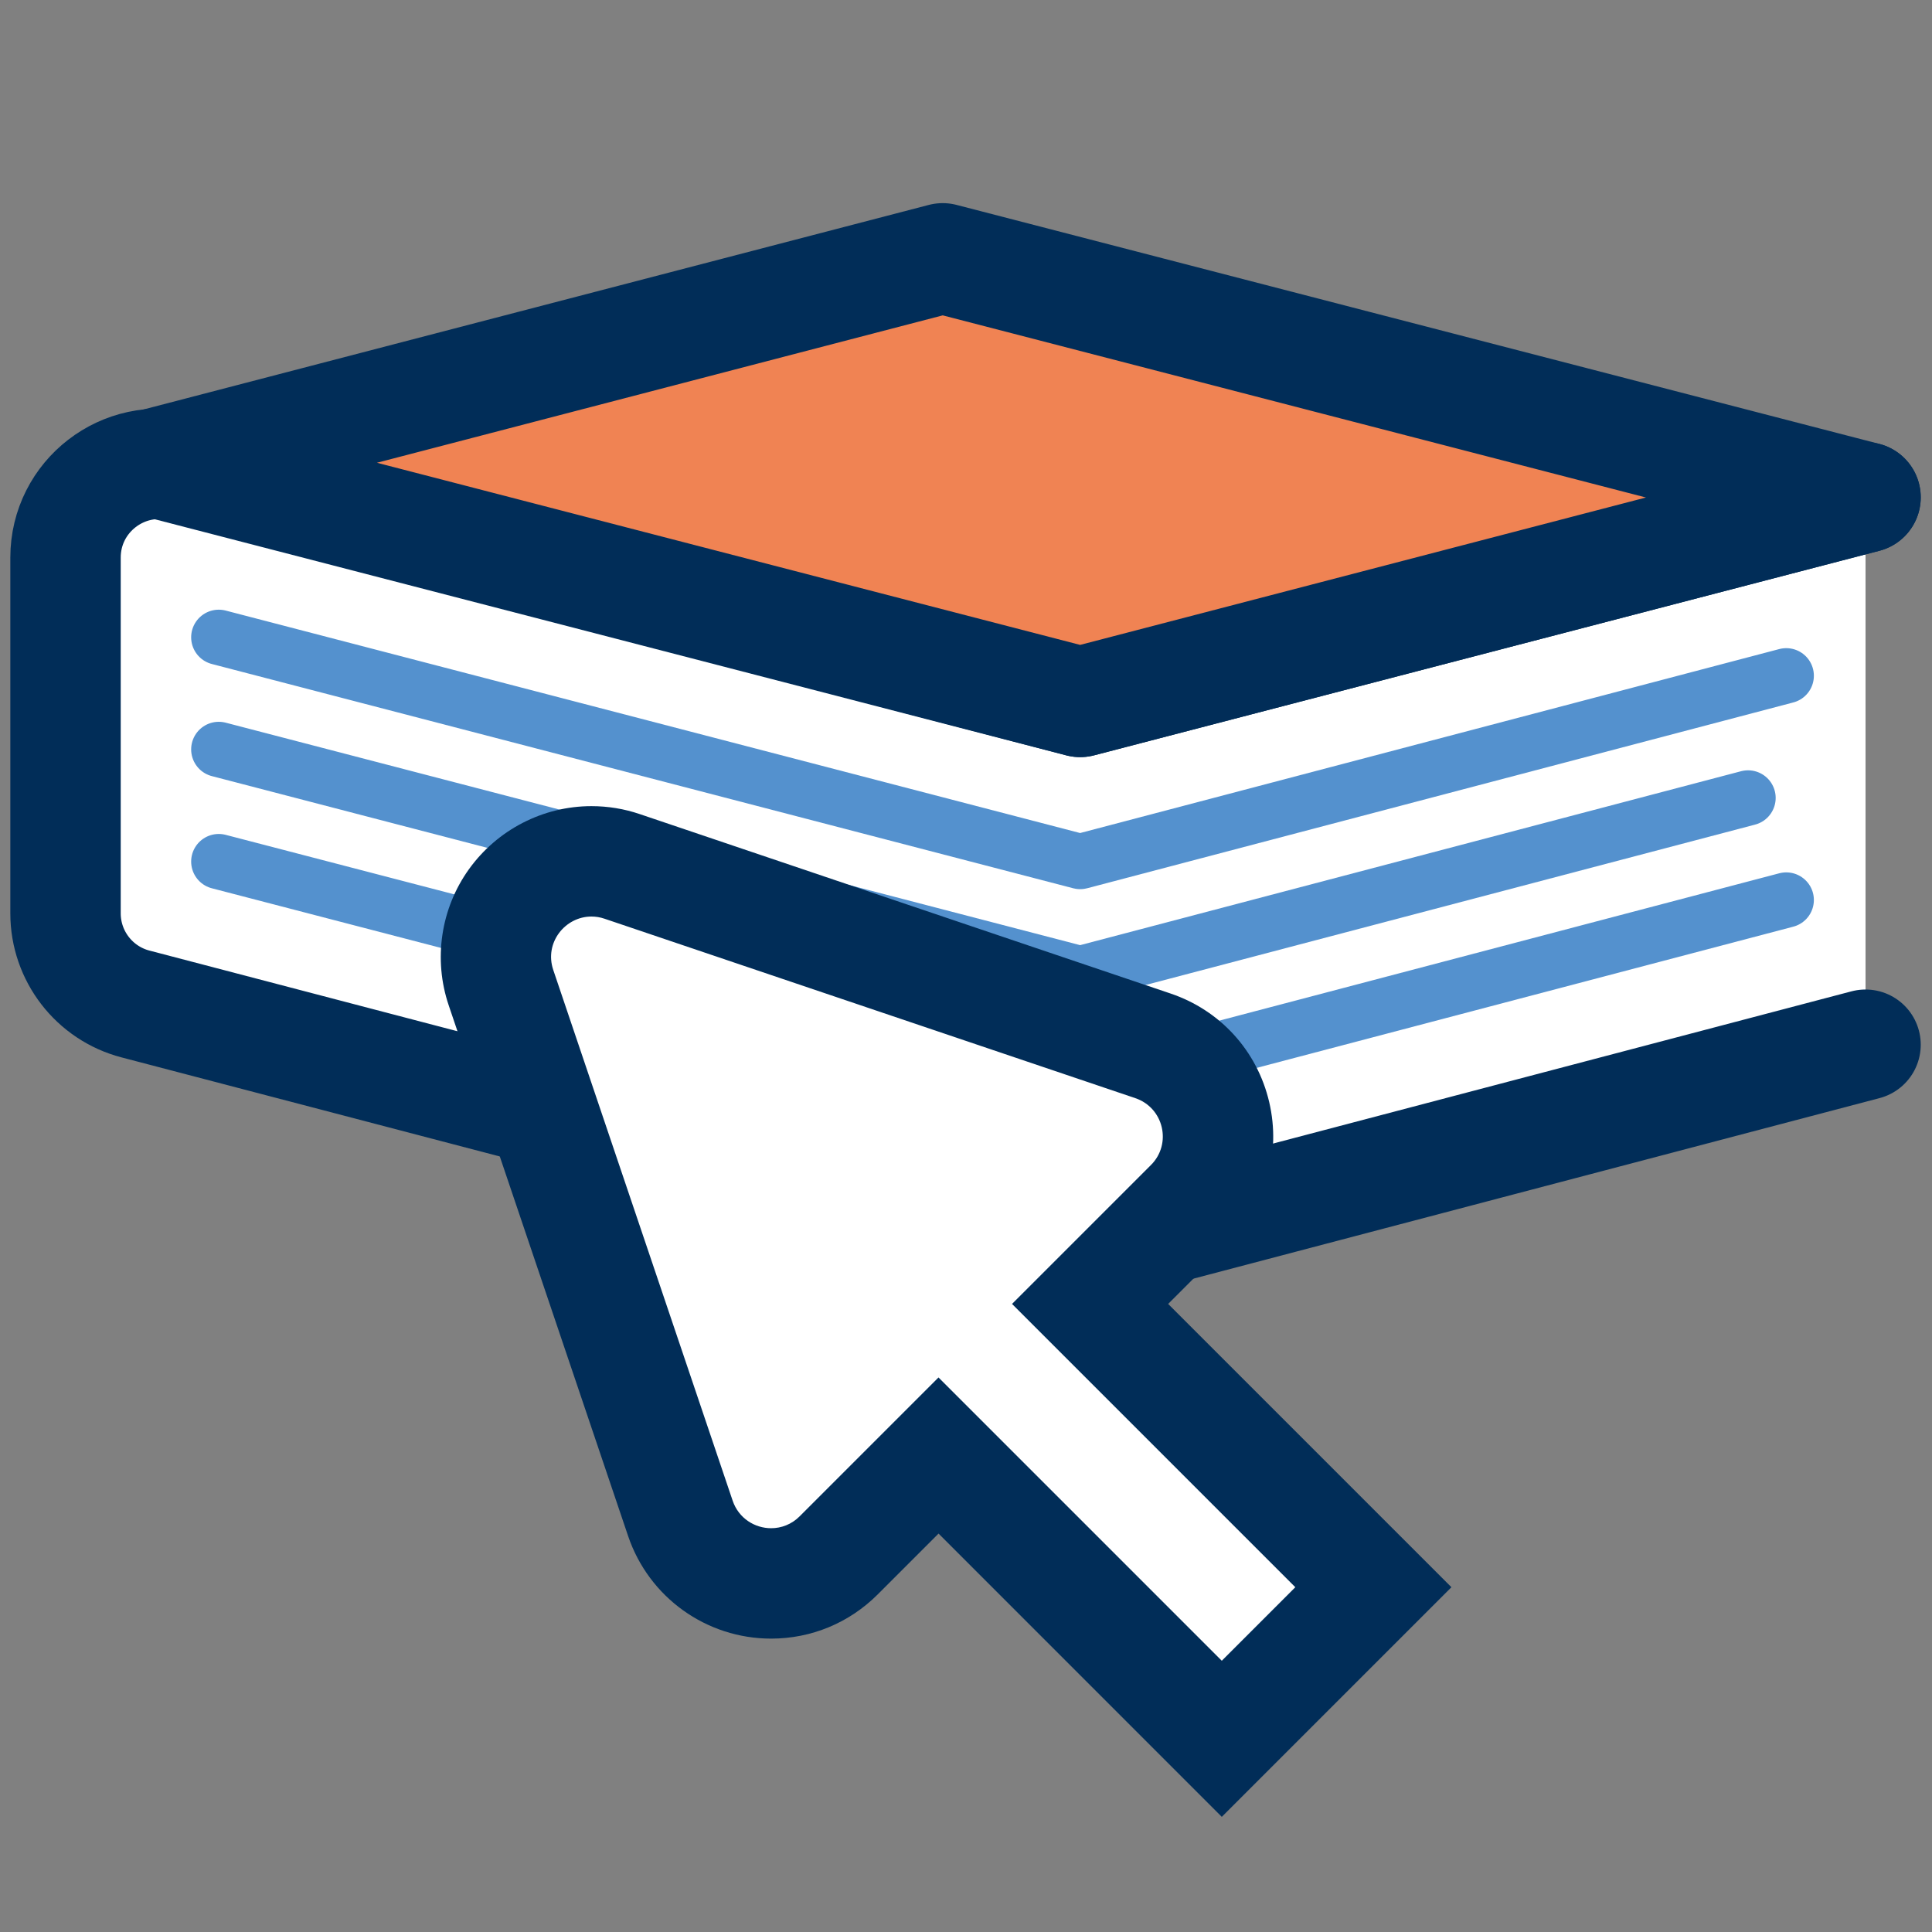
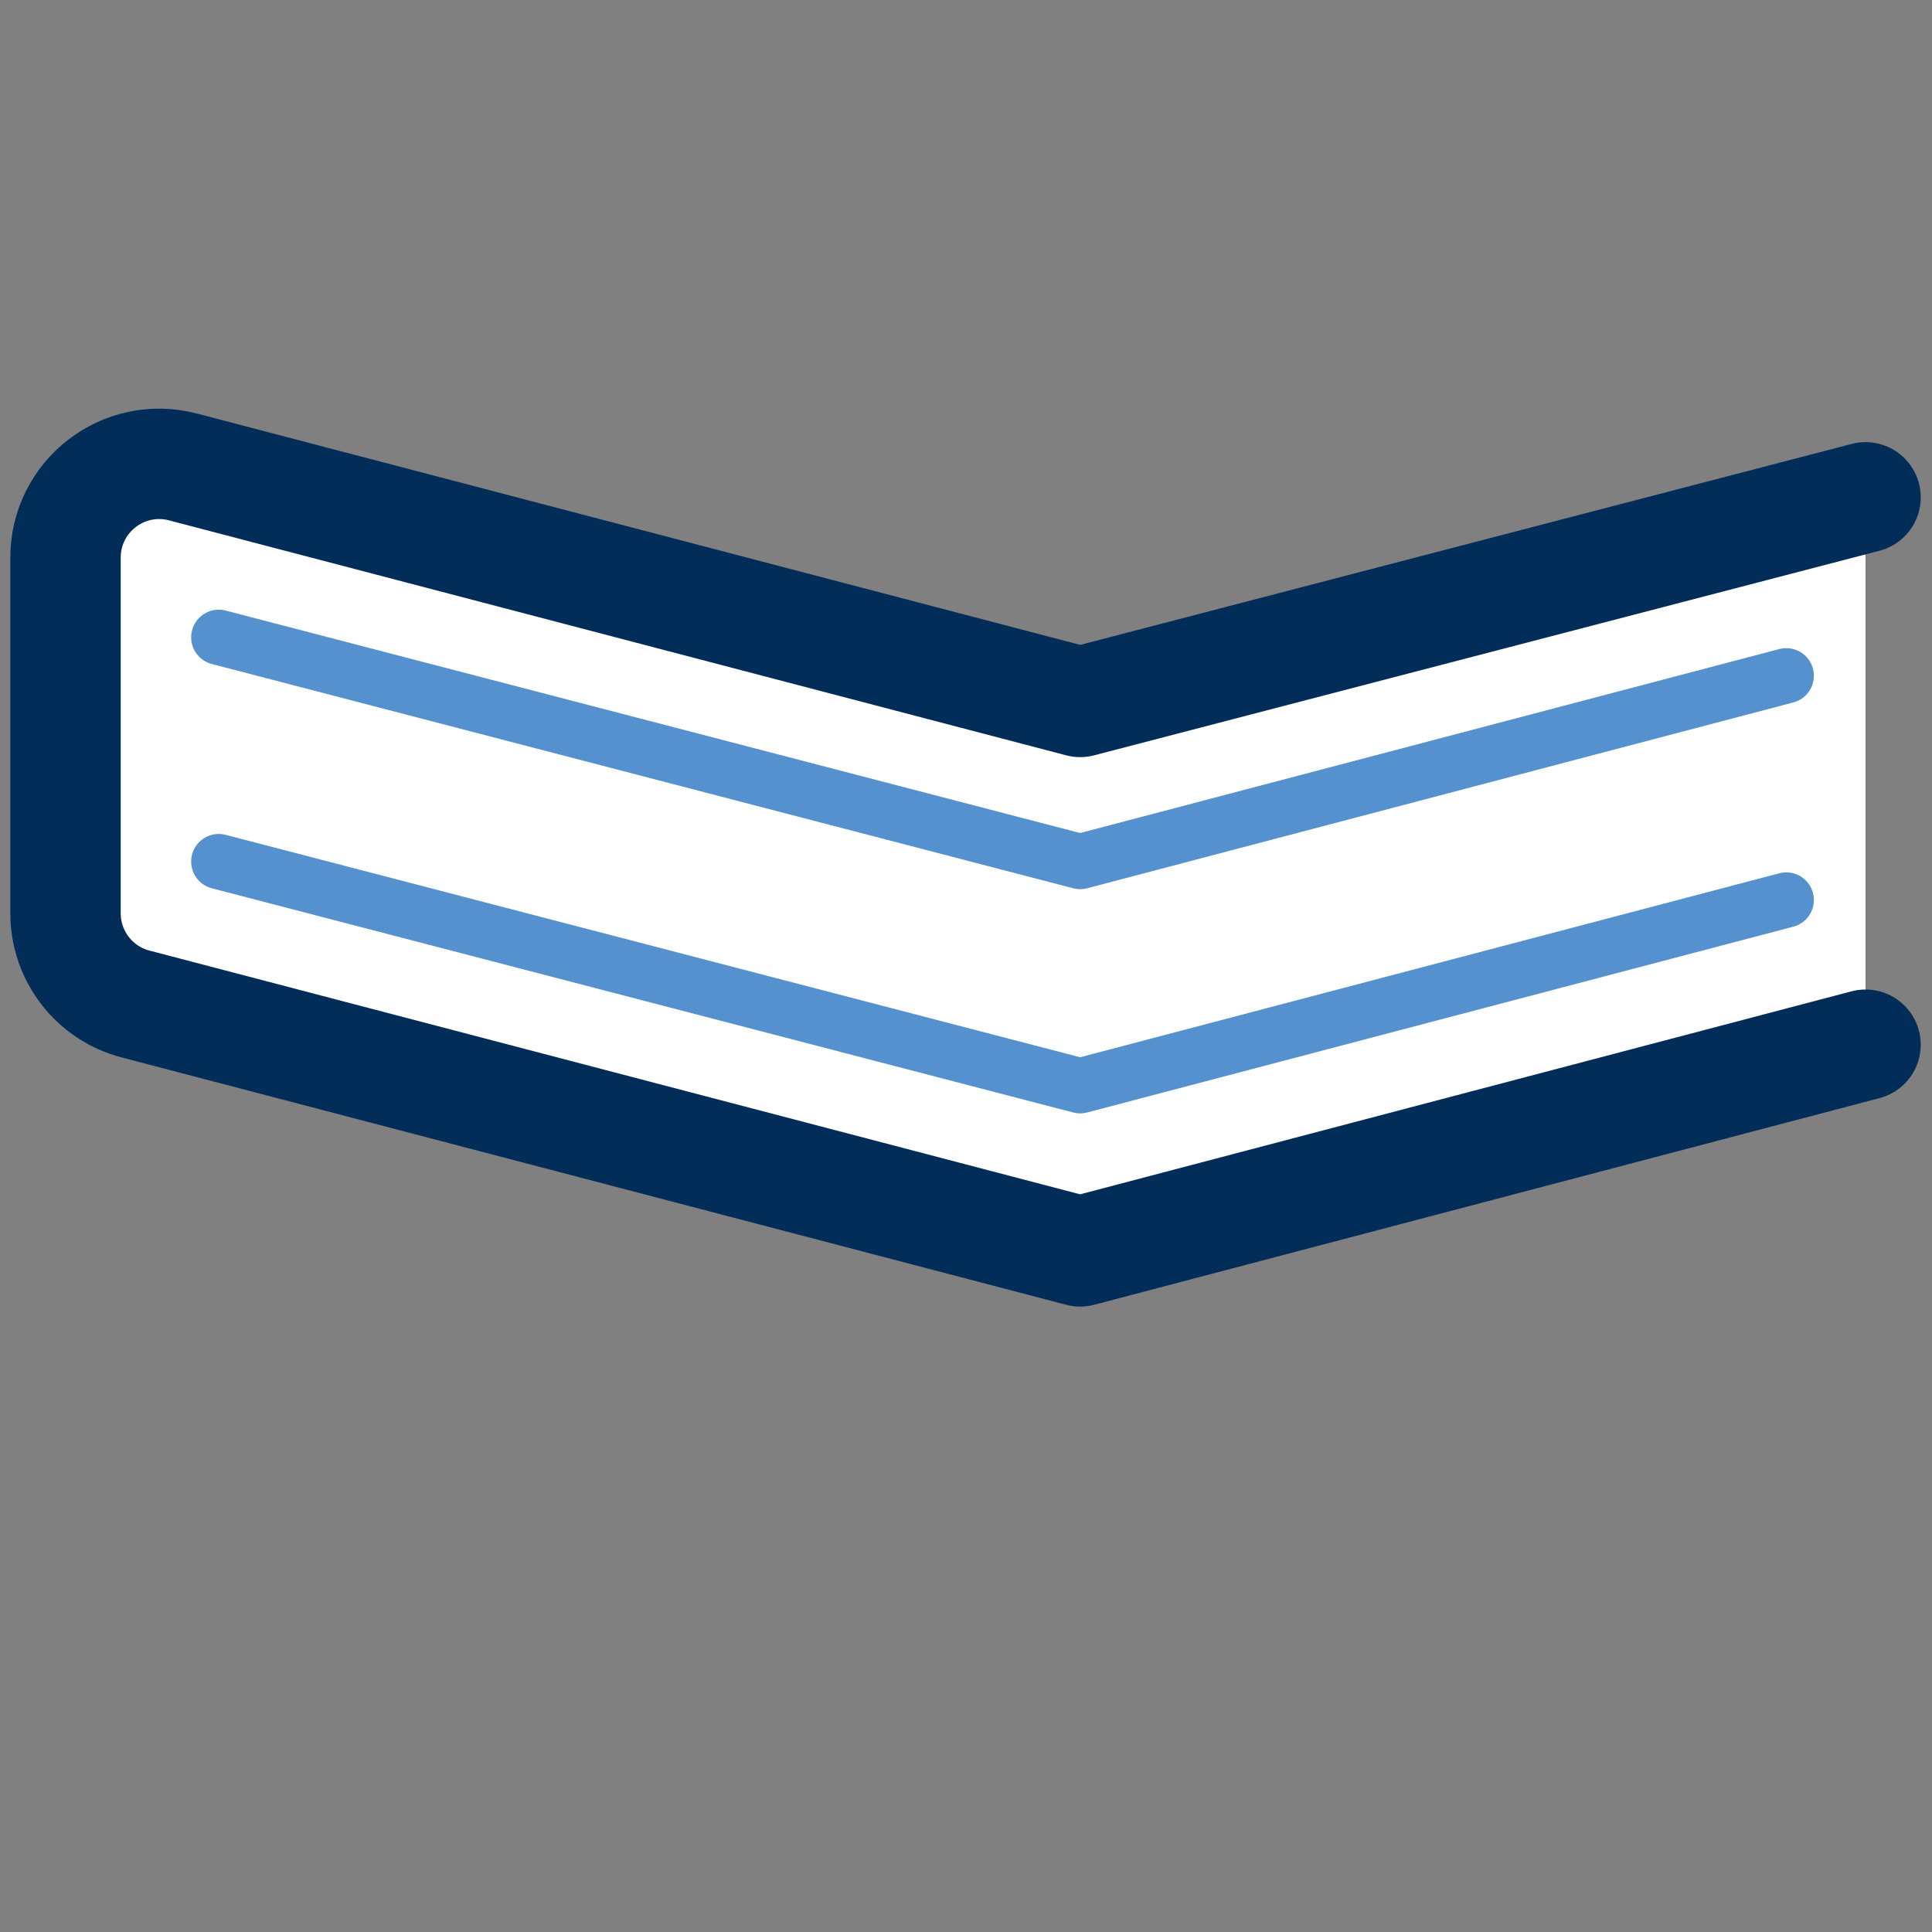
<svg xmlns="http://www.w3.org/2000/svg" version="1.1" id="Calque_1" x="0px" y="0px" viewBox="0 0 35 35" style="enable-background:new 0 0 35 35;" xml:space="preserve">
  <rect x="0" y="0" width="35" height="35" fill="#808080" stroke="none" />
  <g id="_x33_5x35">
    <g>
      <g>
        <g>
          <path style="fill:#FFFFFF;stroke:#012D58;stroke-width:2;stroke-linecap:round;stroke-linejoin:round;stroke-miterlimit:10;" d="      M33.796,18.926L19.568,22.67L2.454,18.188c-0.746-0.195-1.267-0.87-1.267-1.642v-6.445c0-1.112,1.051-1.923,2.127-1.642      l16.254,4.257L33.796,9.01" />
          <g>
            <polyline style="fill:none;stroke:#5491CE;stroke-linecap:round;stroke-linejoin:round;stroke-miterlimit:10;" points="       32.36,16.304 19.568,19.67 3.963,15.608      " />
-             <polyline style="fill:none;stroke:#5491CE;stroke-linecap:round;stroke-linejoin:round;stroke-miterlimit:10;" points="       31.668,14.455 19.568,17.639 3.963,13.576      " />
            <polyline style="fill:none;stroke:#5491CE;stroke-linecap:round;stroke-linejoin:round;stroke-miterlimit:10;" points="       32.36,12.242 19.568,15.608 3.963,11.545      " />
          </g>
-           <polygon style="fill:#F08353;stroke:#012D58;stroke-width:2;stroke-linecap:round;stroke-linejoin:round;stroke-miterlimit:10;" points="      19.568,12.716 2.851,8.386 17.078,4.68 33.796,9.01     " />
        </g>
      </g>
      <g>
-         <path style="fill:#FFFFFF;" d="M17.002,26.368l-1.809,1.809c-0.327,0.327-0.761,0.508-1.223,0.508     c-0.745,0-1.406-0.473-1.644-1.178l-3.25-9.614c-0.181-0.536-0.097-1.105,0.232-1.563c0.326-0.454,0.852-0.726,1.406-0.726     c0.189,0,0.377,0.031,0.559,0.093l9.614,3.25c0.571,0.192,0.994,0.658,1.132,1.246s-0.035,1.193-0.461,1.621l-1.809,1.809     l5.132,5.132L22.134,31.5L17.002,26.368z" />
-         <path style="fill:#012D58;" d="M10.714,16.604c0.078,0,0.158,0.012,0.239,0.04l9.614,3.25c0.515,0.174,0.668,0.828,0.283,1.212     l-2.516,2.516l5.132,5.132l-1.332,1.332l-5.132-5.132l-2.516,2.516c-0.146,0.146-0.332,0.215-0.516,0.215     c-0.297,0-0.589-0.18-0.697-0.498l-3.25-9.615C9.856,17.078,10.238,16.604,10.714,16.604 M10.714,14.604     c-0.875,0-1.705,0.427-2.219,1.143c-0.511,0.712-0.648,1.634-0.366,2.466l3.25,9.614c0.376,1.111,1.417,1.858,2.591,1.858     c0.728,0,1.413-0.284,1.93-0.8l1.103-1.103L20.72,31.5l1.414,1.414l1.414-1.414l1.332-1.332l1.414-1.414L24.88,27.34     l-3.718-3.718l1.102-1.102c0.673-0.673,0.945-1.628,0.729-2.554c-0.217-0.927-0.884-1.662-1.786-1.967l-9.615-3.25     C11.308,14.652,11.012,14.604,10.714,14.604L10.714,14.604z" />
-       </g>
+         </g>
    </g>
  </g>
</svg>